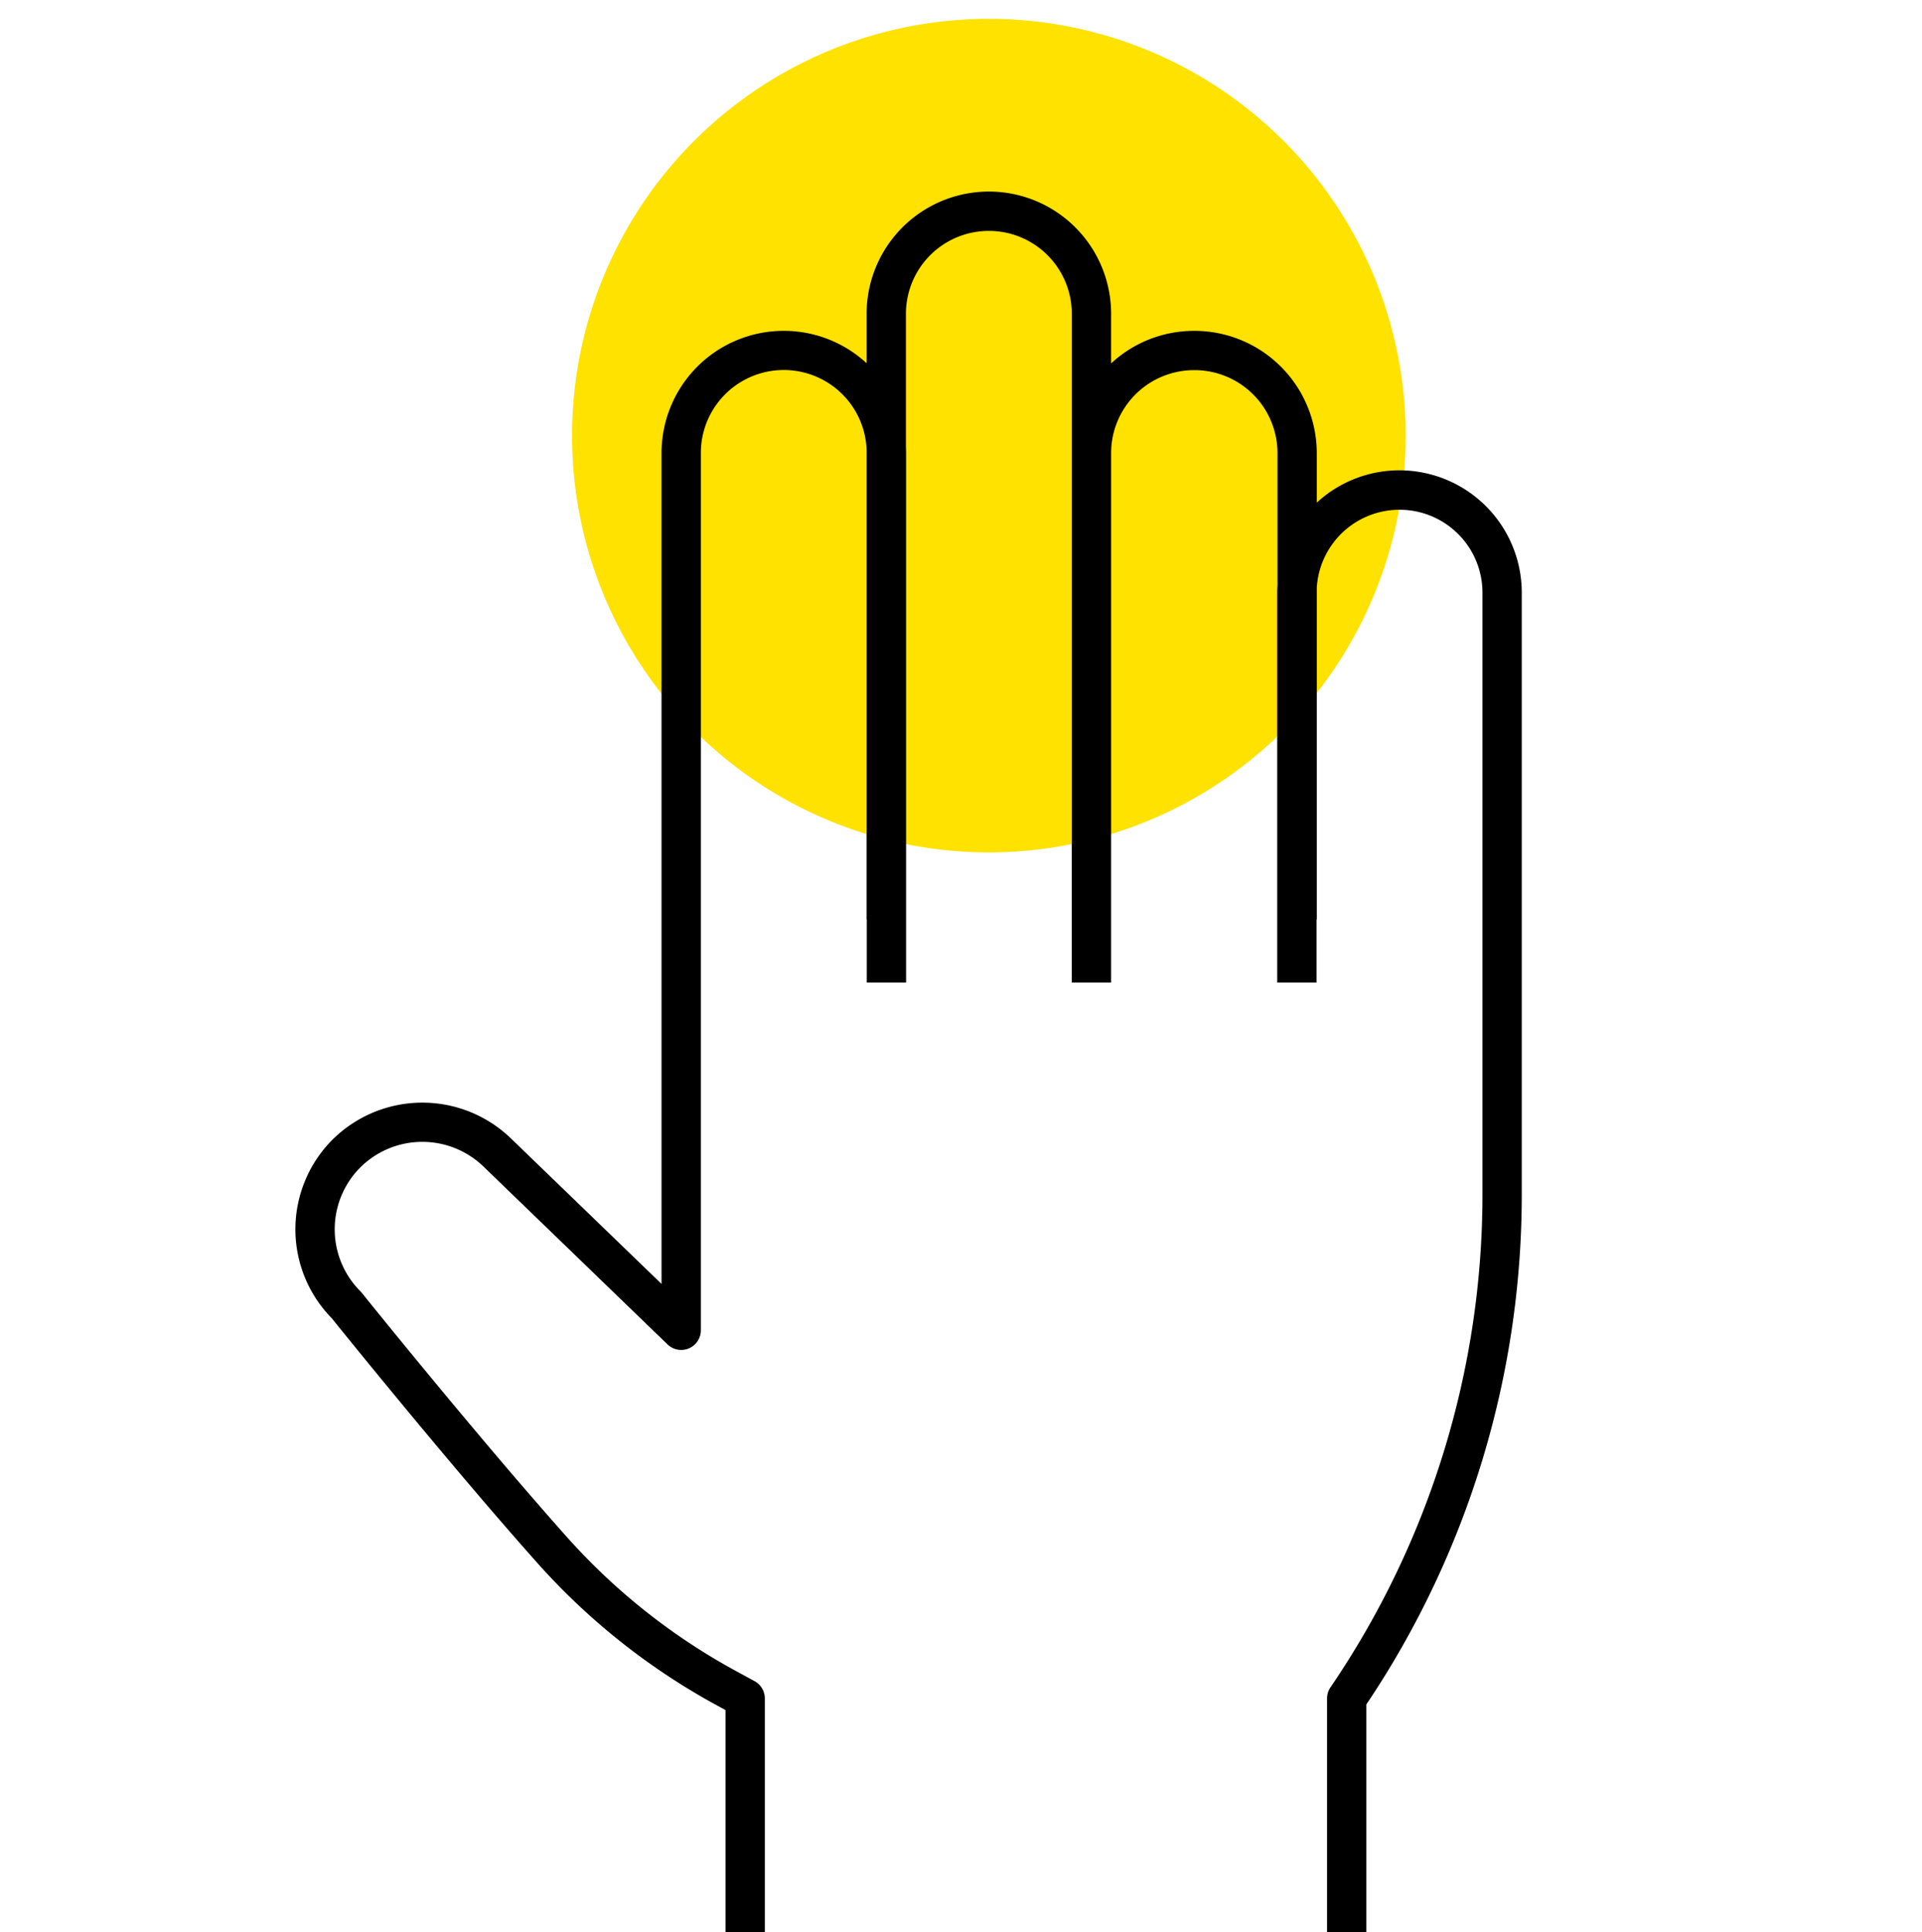
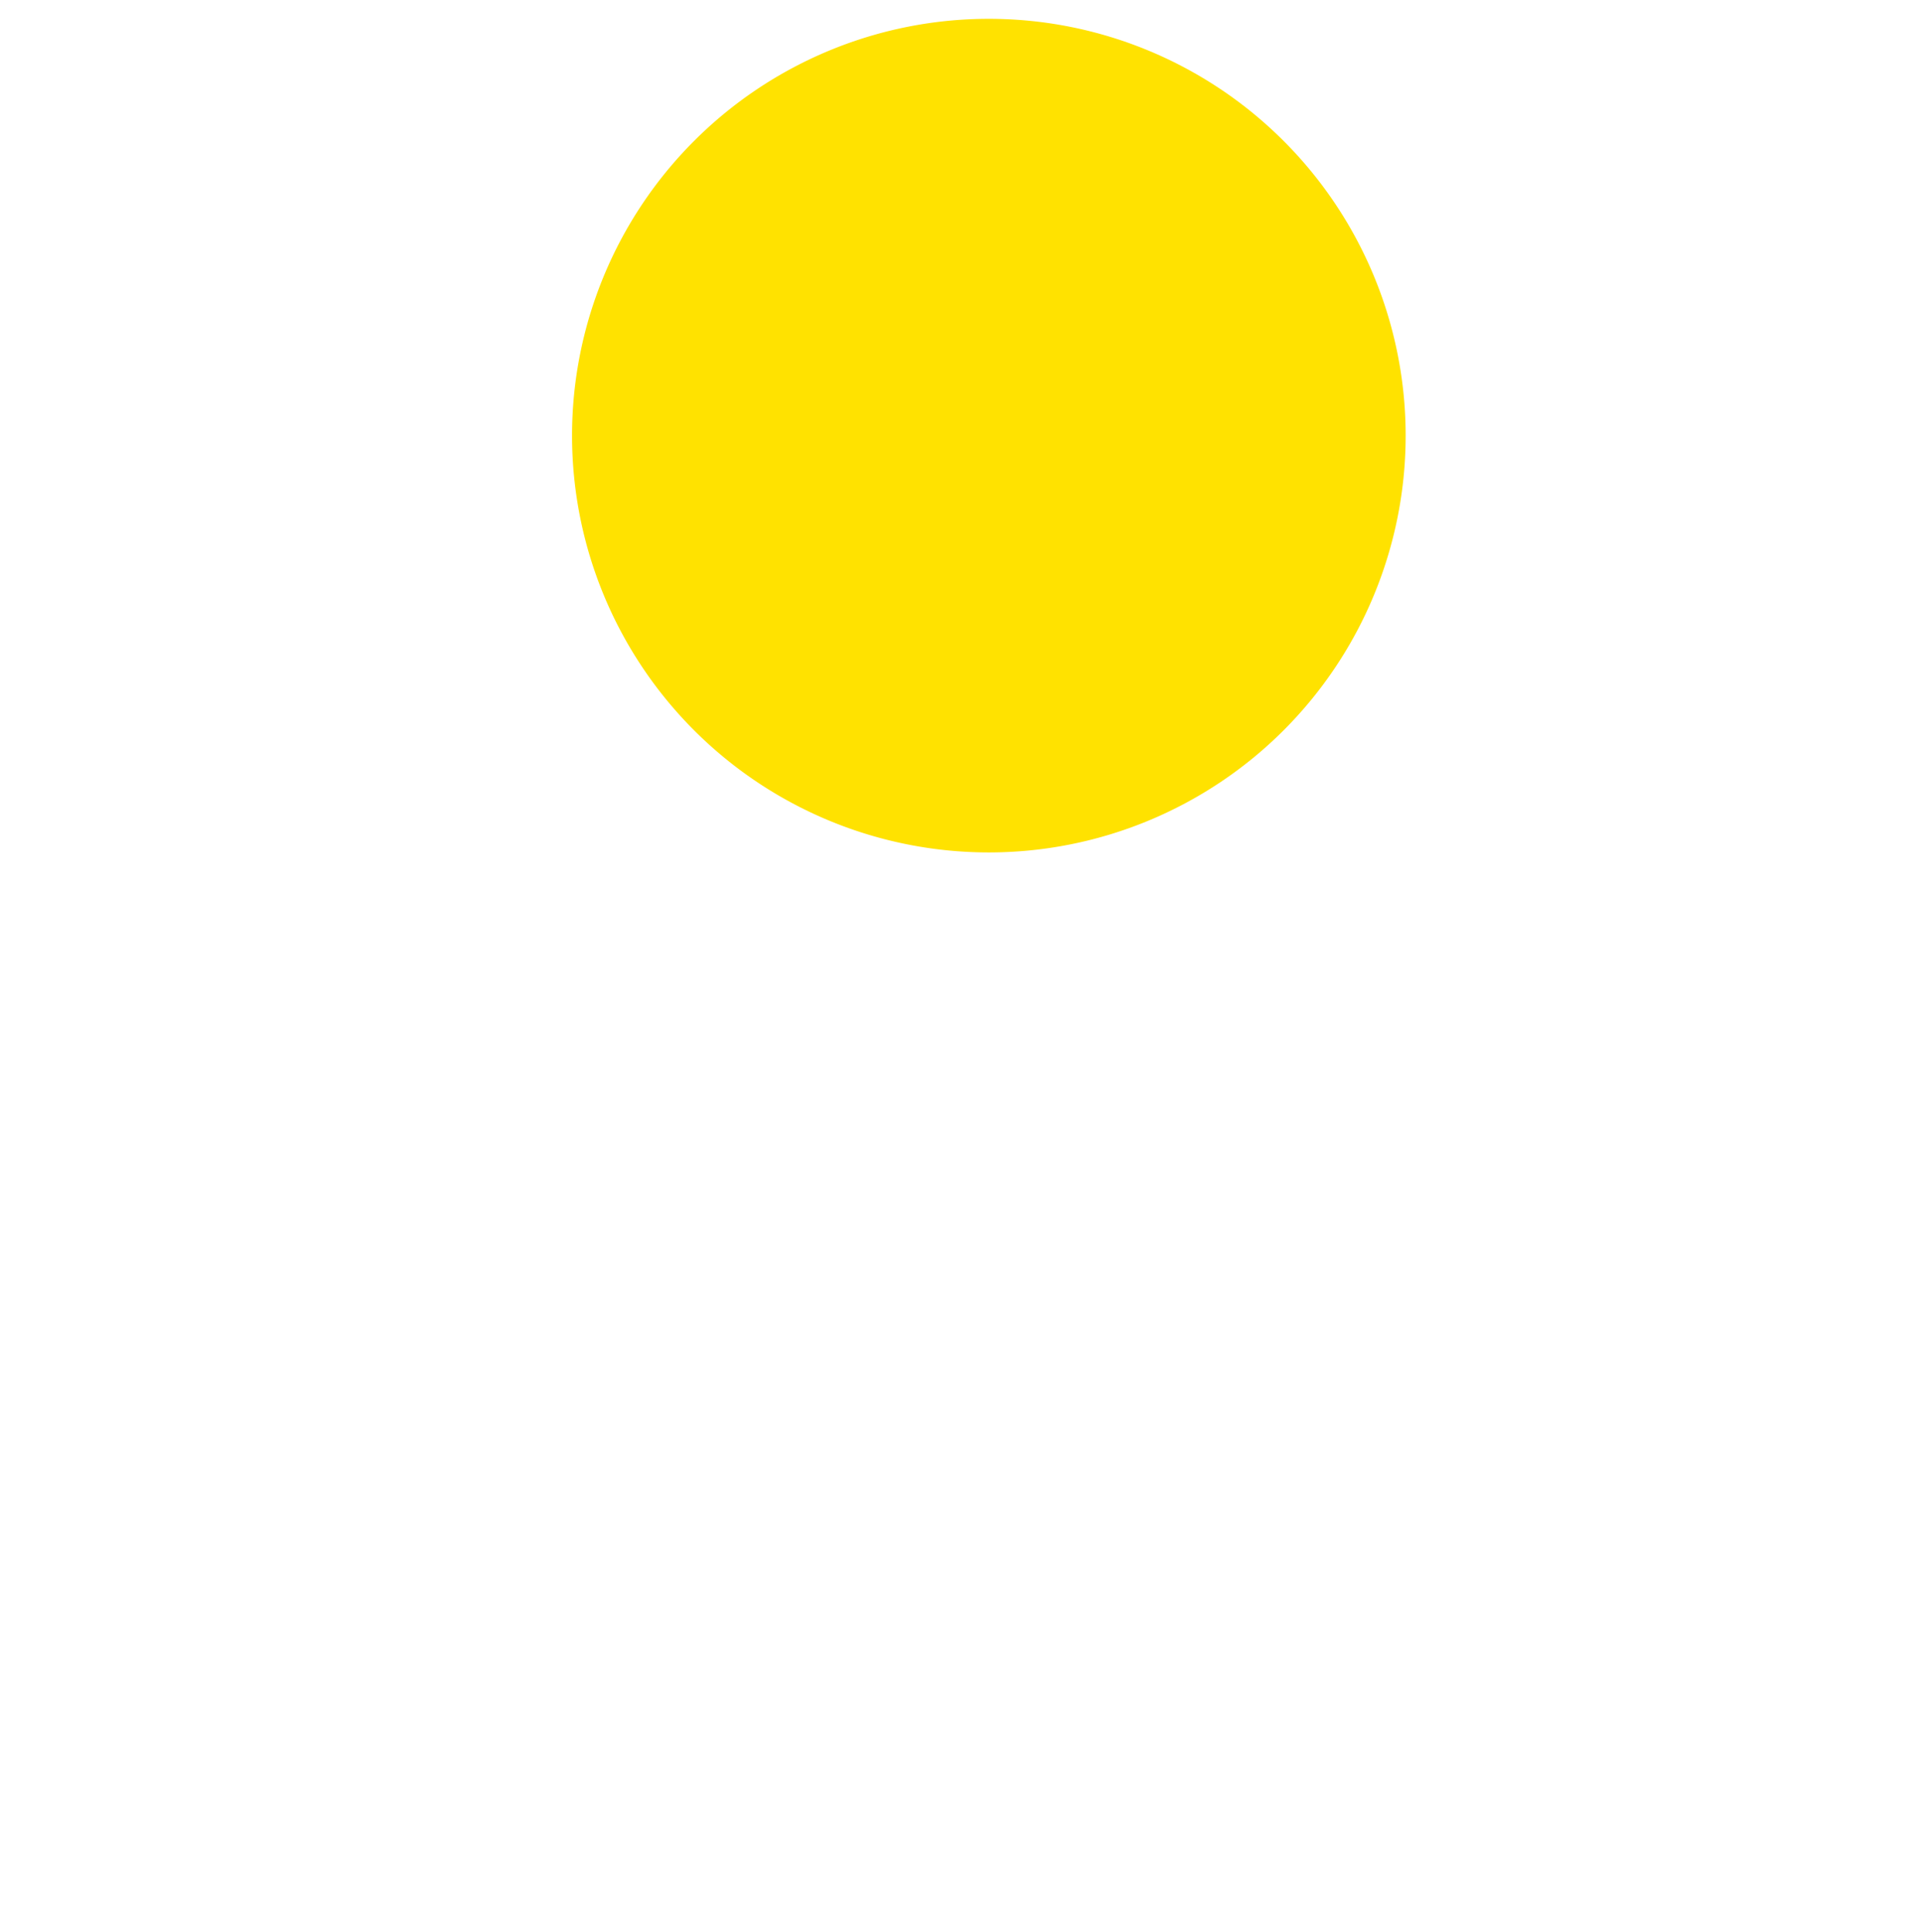
<svg xmlns="http://www.w3.org/2000/svg" id="グループ_38172" data-name="グループ 38172" width="220" height="221.174" viewBox="0 0 220 221.174">
  <defs>
    <clipPath id="clip-path">
      <rect id="長方形_8154" data-name="長方形 8154" width="220" height="221.174" fill="none" />
    </clipPath>
  </defs>
  <g id="グループ_38171" data-name="グループ 38171" clip-path="url(#clip-path)">
    <path id="パス_27734" data-name="パス 27734" d="M226.376,52.017A47.709,47.709,0,1,1,178.667,4.308a47.709,47.709,0,0,1,47.709,47.709" transform="translate(-65.479 -2.154)" fill="#ffe200" />
-     <path id="パス_27735" data-name="パス 27735" d="M194,75.763a13.939,13.939,0,0,0-9.465,3.7V73.789A14.009,14.009,0,0,0,170.544,59.8h-.056a13.942,13.942,0,0,0-9.494,3.725V57.85a13.993,13.993,0,0,0-27.986,0v5.656a13.988,13.988,0,0,0-23.474,10.286v95.1l-17.285-16.7a14.6,14.6,0,0,0-20.368.175,14.528,14.528,0,0,0-.09,20.457c1.081,1.343,13.621,16.893,23.558,28.041A76.476,76.476,0,0,0,115.9,217.149l.956.521V243.1h4.5V216.335a2.25,2.25,0,0,0-1.174-1.976l-2.13-1.16A71.983,71.983,0,0,1,98.709,197.87c-10.264-11.514-23.353-27.794-23.484-27.957a2.163,2.163,0,0,0-.163-.182,10.028,10.028,0,0,1,0-14.182,10.076,10.076,0,0,1,14.06-.121l21.1,20.387a2.25,2.25,0,0,0,3.813-1.618V73.792a9.49,9.49,0,0,1,18.974-.357v53.721h.018V134.4h4.5V73.792q0-.359-.018-.712V57.85a9.493,9.493,0,1,1,18.986,0V134.4h4.5V73.789a9.5,9.5,0,0,1,9.494-9.493h.056a9.5,9.5,0,0,1,9.493,9.493V88.906c-.017.282-.028.565-.028.851V134.4h4.5v-7.242h.028V89.2a9.49,9.49,0,0,1,18.963.559v68.758a100.206,100.206,0,0,1-17.4,56.555,2.254,2.254,0,0,0-.389,1.265V243.1h4.5v-26.08A104.685,104.685,0,0,0,208,158.515V89.757a14.01,14.01,0,0,0-14-13.993" transform="translate(-33.812 -21.929)" />
  </g>
</svg>